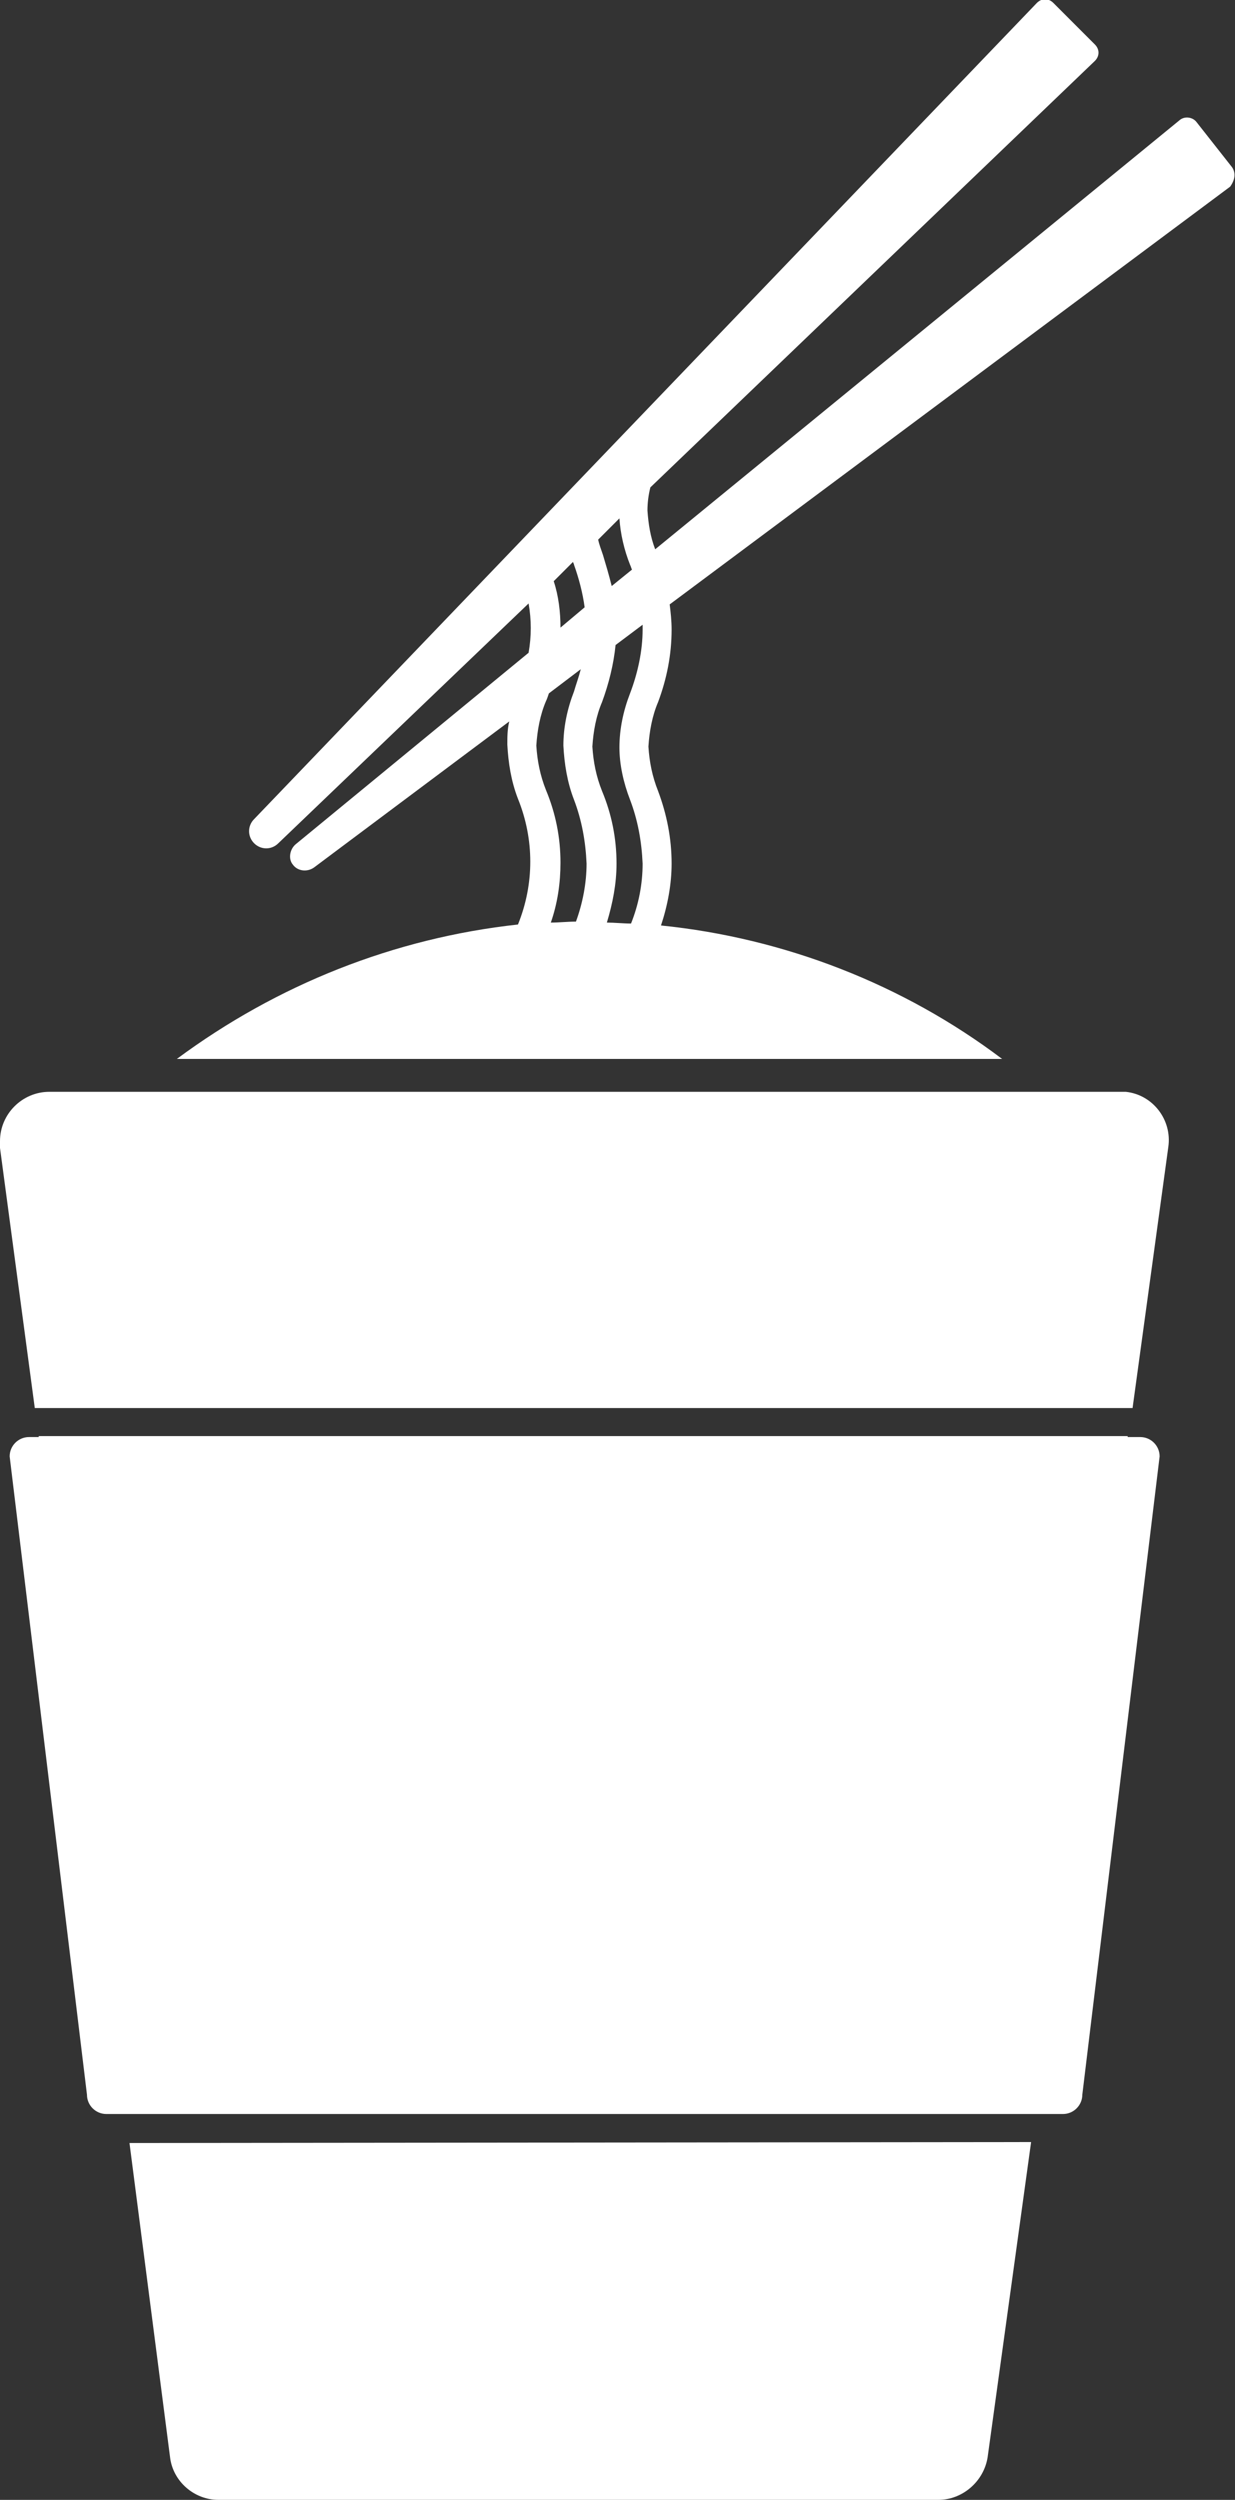
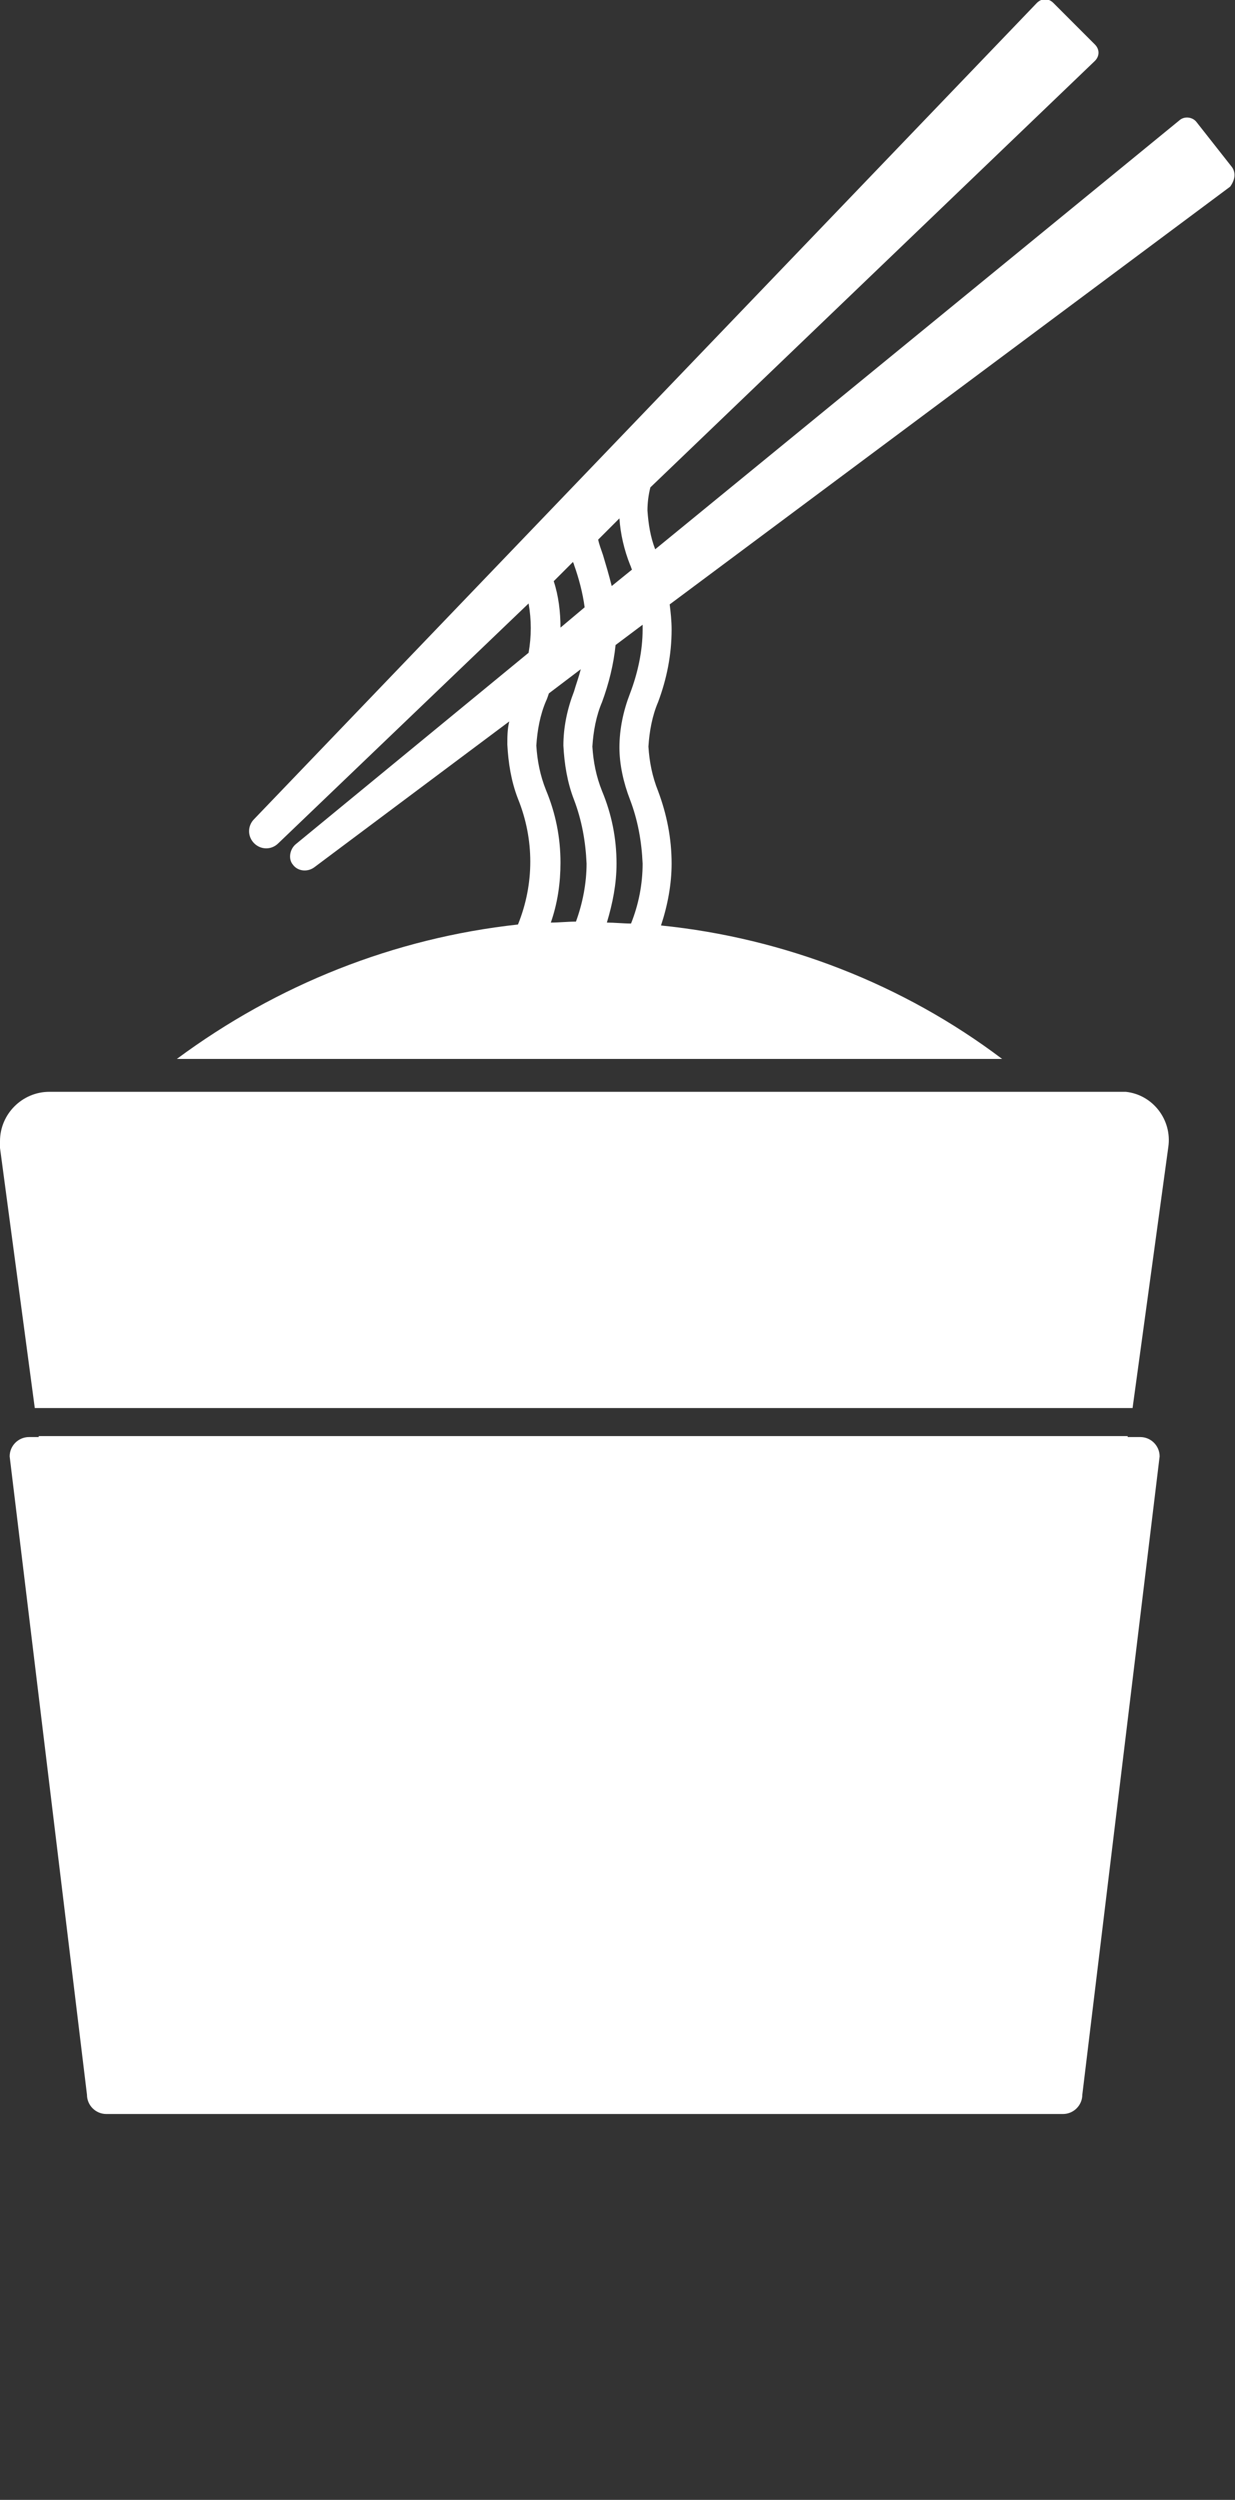
<svg xmlns="http://www.w3.org/2000/svg" enable-background="new 0 0 127.8 258.5" viewBox="0 0 127.8 258.5">
  <rect x="0" y="0" width="127.8" height="258.5" fill="#333333" stroke="none" />
  <g fill="#fff">
    <path d="m 127.5 17.3 l -3.7 -4.7 c -.4 -.5 -1.2 -.6 -1.7 -.2 l -54.3 44.4 c -.5 -1.3 -.7 -2.6 -.8 -4 0 -.8 .1 -1.6 .3 -2.4 l 46 -44.1 c .5 -.5 .5 -1.2 0 -1.7 l -4.3 -4.3 c -.5 -.5 -1.2 -.5 -1.7 0 l -81 84.4 c -.7 .7 -.7 1.8 0 2.5 s 1.8 .7 2.5 0 l 25.9 -24.8 c .3 1.7 .3 3.4 0 5.1 l -24.1 19.8 c -.6 .5 -.8 1.5 -.3 2.1 .5 .7 1.5 .8 2.2 .3 l 20.2 -15.1 c -.2 .8 -.2 1.6 -.2 2.4 .1 1.9 .4 3.8 1.1 5.6 1.7 4.2 1.7 8.8 0 13 -12.8 1.4 -24.9 6.2 -35.3 13.9 h 85.4 c -10.2 -7.7 -22.5 -12.5 -35.3 -13.8 .7 -2.1 1.1 -4.3 1.1 -6.4 0 -2.6 -.5 -5.1 -1.4 -7.5 -.6 -1.5 -.9 -3 -1 -4.6 .1 -1.6 .4 -3.2 1 -4.6 .9 -2.4 1.4 -4.9 1.4 -7.5 0 -.9 -.1 -1.8 -.2 -2.6 l 58 -43.2 c .5 -.7 .6 -1.4 .2 -2 z m -63.4 36.3 c .1 1.6 .5 3.3 1.1 4.8 .1 .2 .1 .3 .2 .5 l -2.1 1.7 c -.3 -1.2 -.6 -2.2 -.9 -3.2 -.2 -.6 -.4 -1.1 -.5 -1.6 z m -4.8 4.5 c 0 .1 .1 .2 .1 .3 .5 1.4 .9 2.9 1.1 4.4 l -2.5 2.1 c 0 -1.6 -.2 -3.3 -.7 -4.8 z m .3 37.2 c -.9 0 -1.7 .1 -2.6 .1 .7 -2 1 -4.1 1 -6.2 0 -2.6 -.5 -5.1 -1.5 -7.5 -.6 -1.5 -.9 -3 -1 -4.6 .1 -1.6 .4 -3.2 1 -4.6 .1 -.2 .2 -.5 .3 -.8 l 3.3 -2.5 c -.2 .8 -.5 1.6 -.7 2.3 -.7 1.8 -1.1 3.7 -1.1 5.6 .1 1.9 .4 3.8 1.1 5.6 .8 2.1 1.2 4.3 1.3 6.6 0 2 -.4 4.1 -1.1 6 z m 5.6 -12.6 c .8 2.1 1.2 4.3 1.3 6.6 0 2.1 -.4 4.2 -1.2 6.2 -.8 0 -1.7 -.1 -2.5 -.1 .6 -2 1 -4 1 -6.1 0 -2.6 -.5 -5.1 -1.5 -7.5 -.6 -1.5 -.9 -3 -1 -4.6 .1 -1.6 .4 -3.2 1 -4.6 .7 -1.9 1.2 -3.9 1.4 -5.9 l 2.8 -2.1 v .5 c 0 2.2 -.5 4.5 -1.3 6.6 -.7 1.8 -1.1 3.7 -1.1 5.6 0 1.7 .4 3.6 1.1 5.4 z" />
    <path d="m 110 218.6 h -99 c -1.1 0 -2 -.9 -2 -2 l -8 -66 c 0 -1.1 .9 -2 2 -2 h 115 c 1.1 0 2 .9 2 2 l -8 66 c 0 1.1 -.9 2 -2 2 z" />
    <path d="m 116.7 148.5 h -112.7 l 9.1 70 h 94.1 z" />
-     <path d="m 13.4 221.6 l 4.2 32.5 c .3 2.5 2.5 4.4 5 4.4 h 74.5 c 2.5 0 4.7 -1.9 5.1 -4.4 l 4.5 -32.6 z" />
    <path d="m 3.6 145.6 h 113.6 l 3.7 -27 c .4 -2.8 -1.6 -5.4 -4.4 -5.7 -.2 0 -.5 0 -.7 0 h -110.7 c -2.8 0 -5.1 2.3 -5.1 5.1 v .7 z" />
  </g>
</svg>